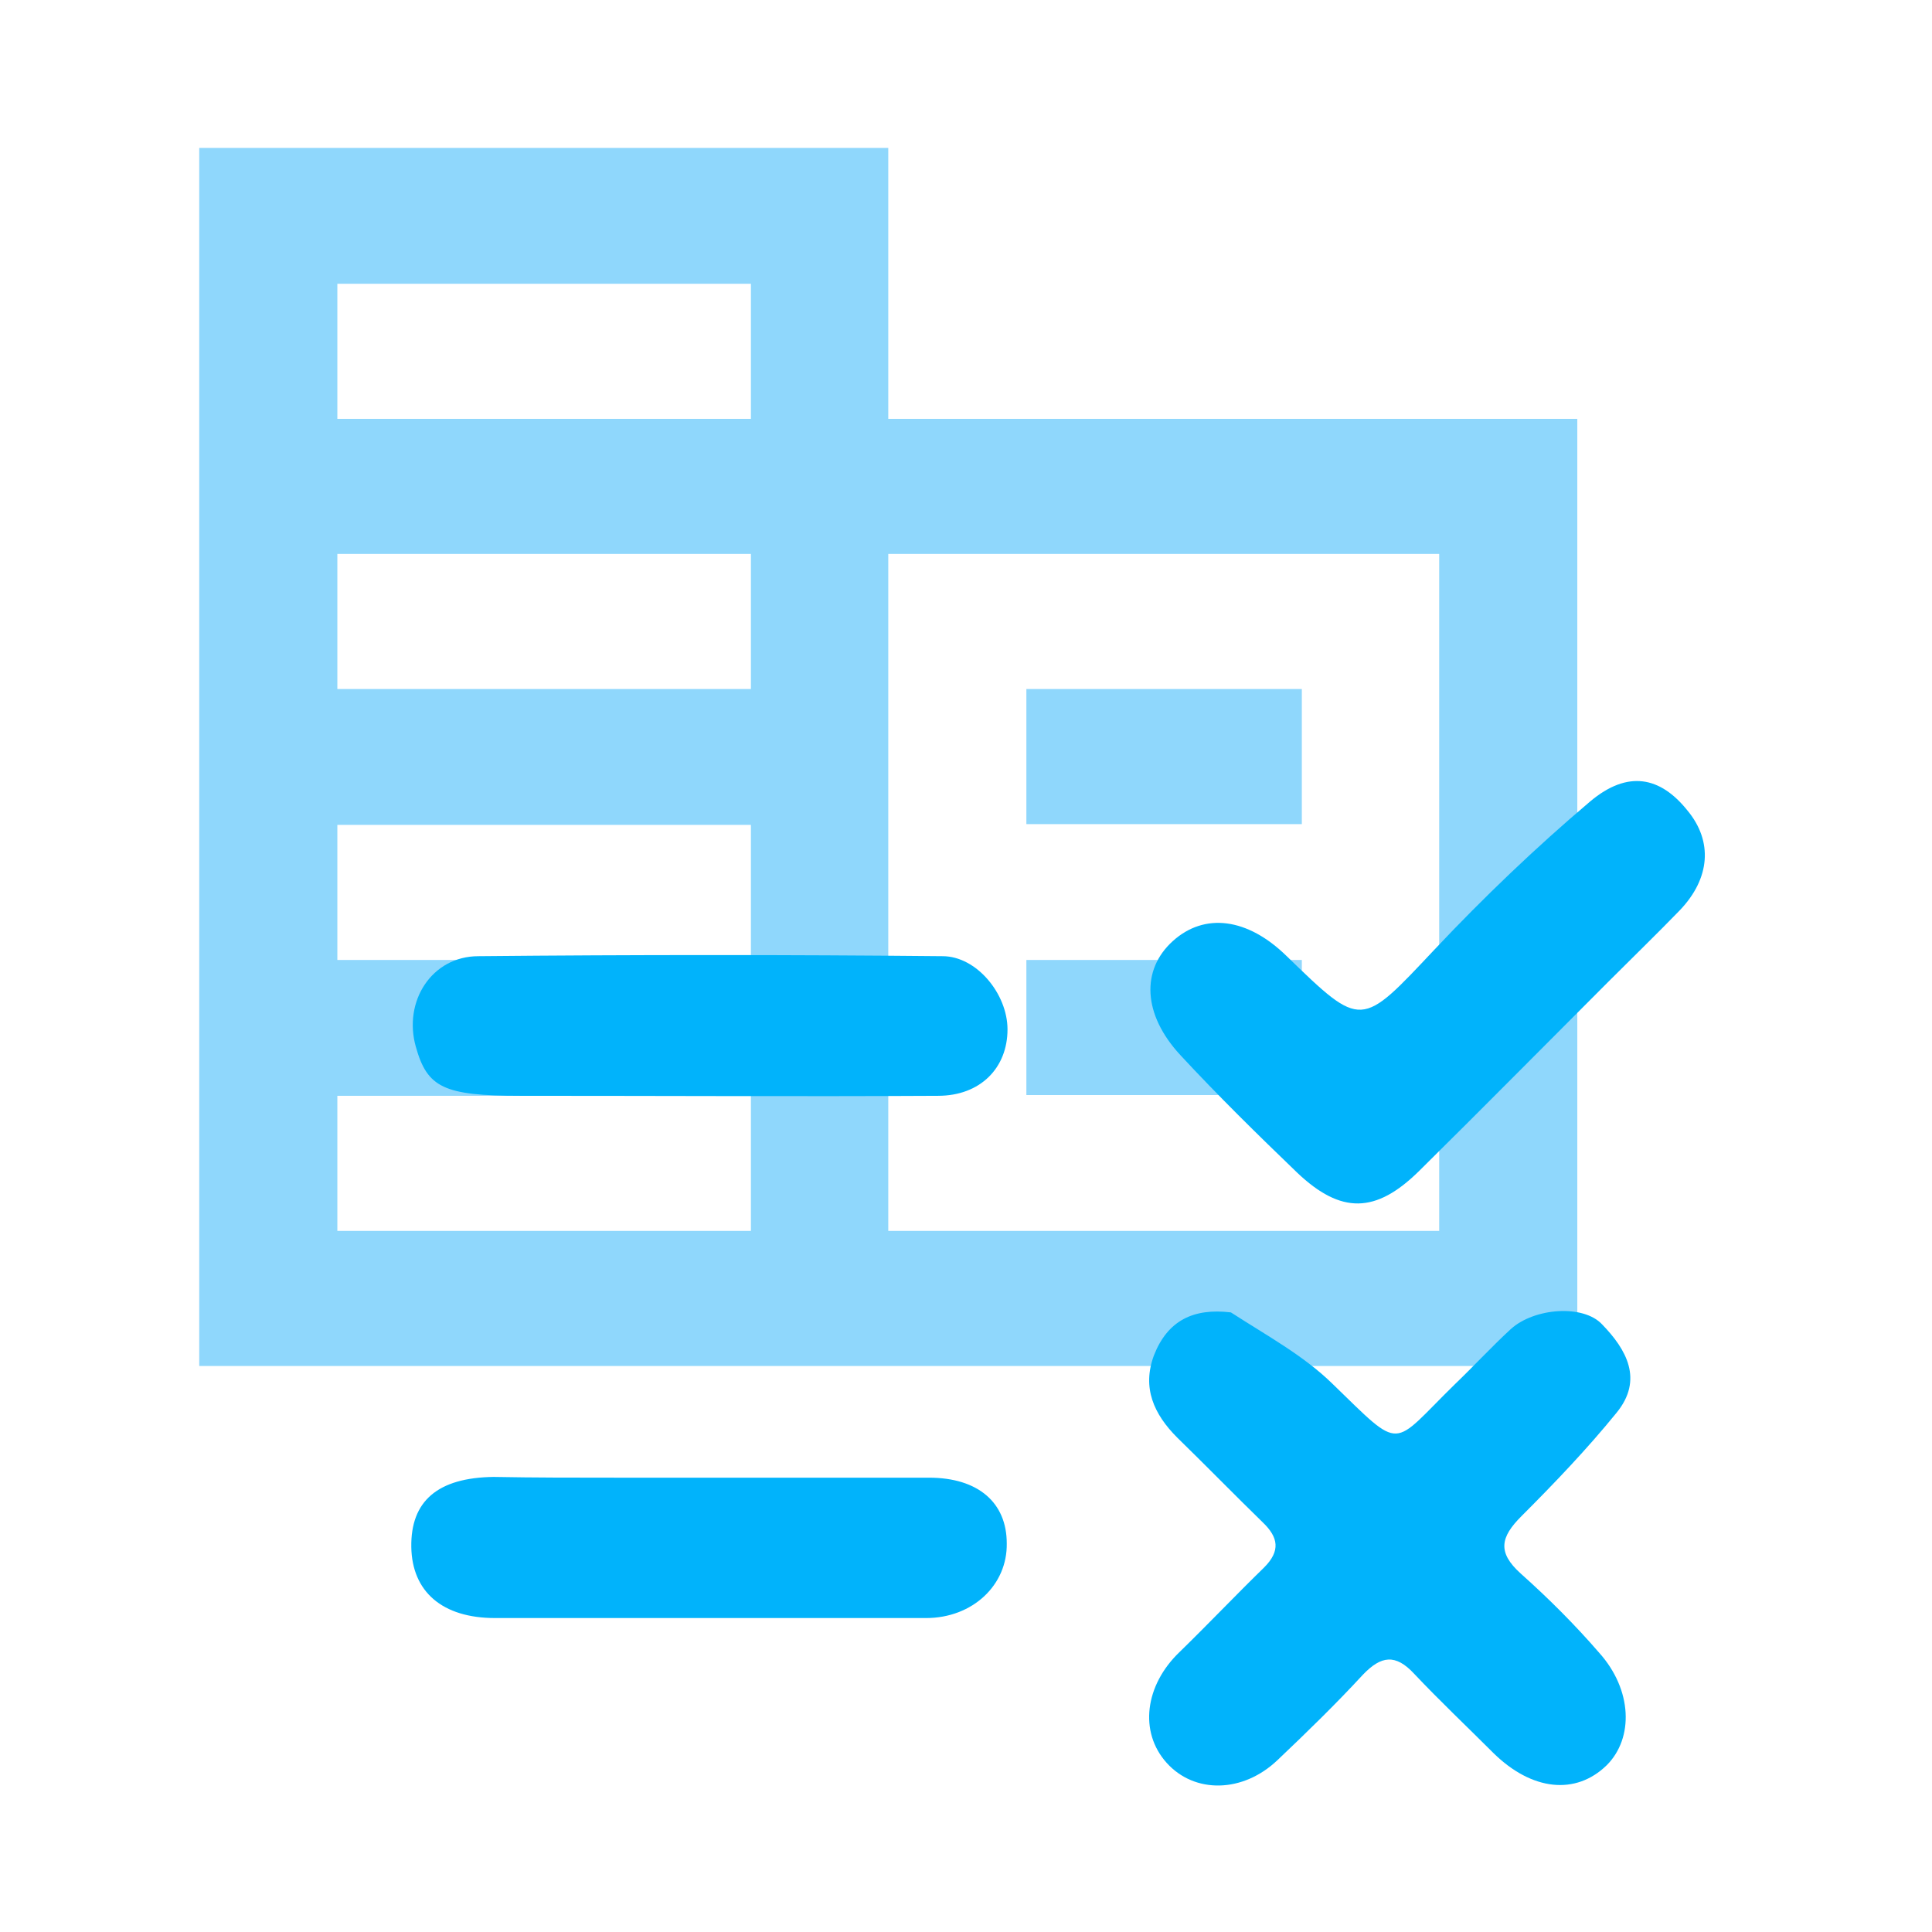
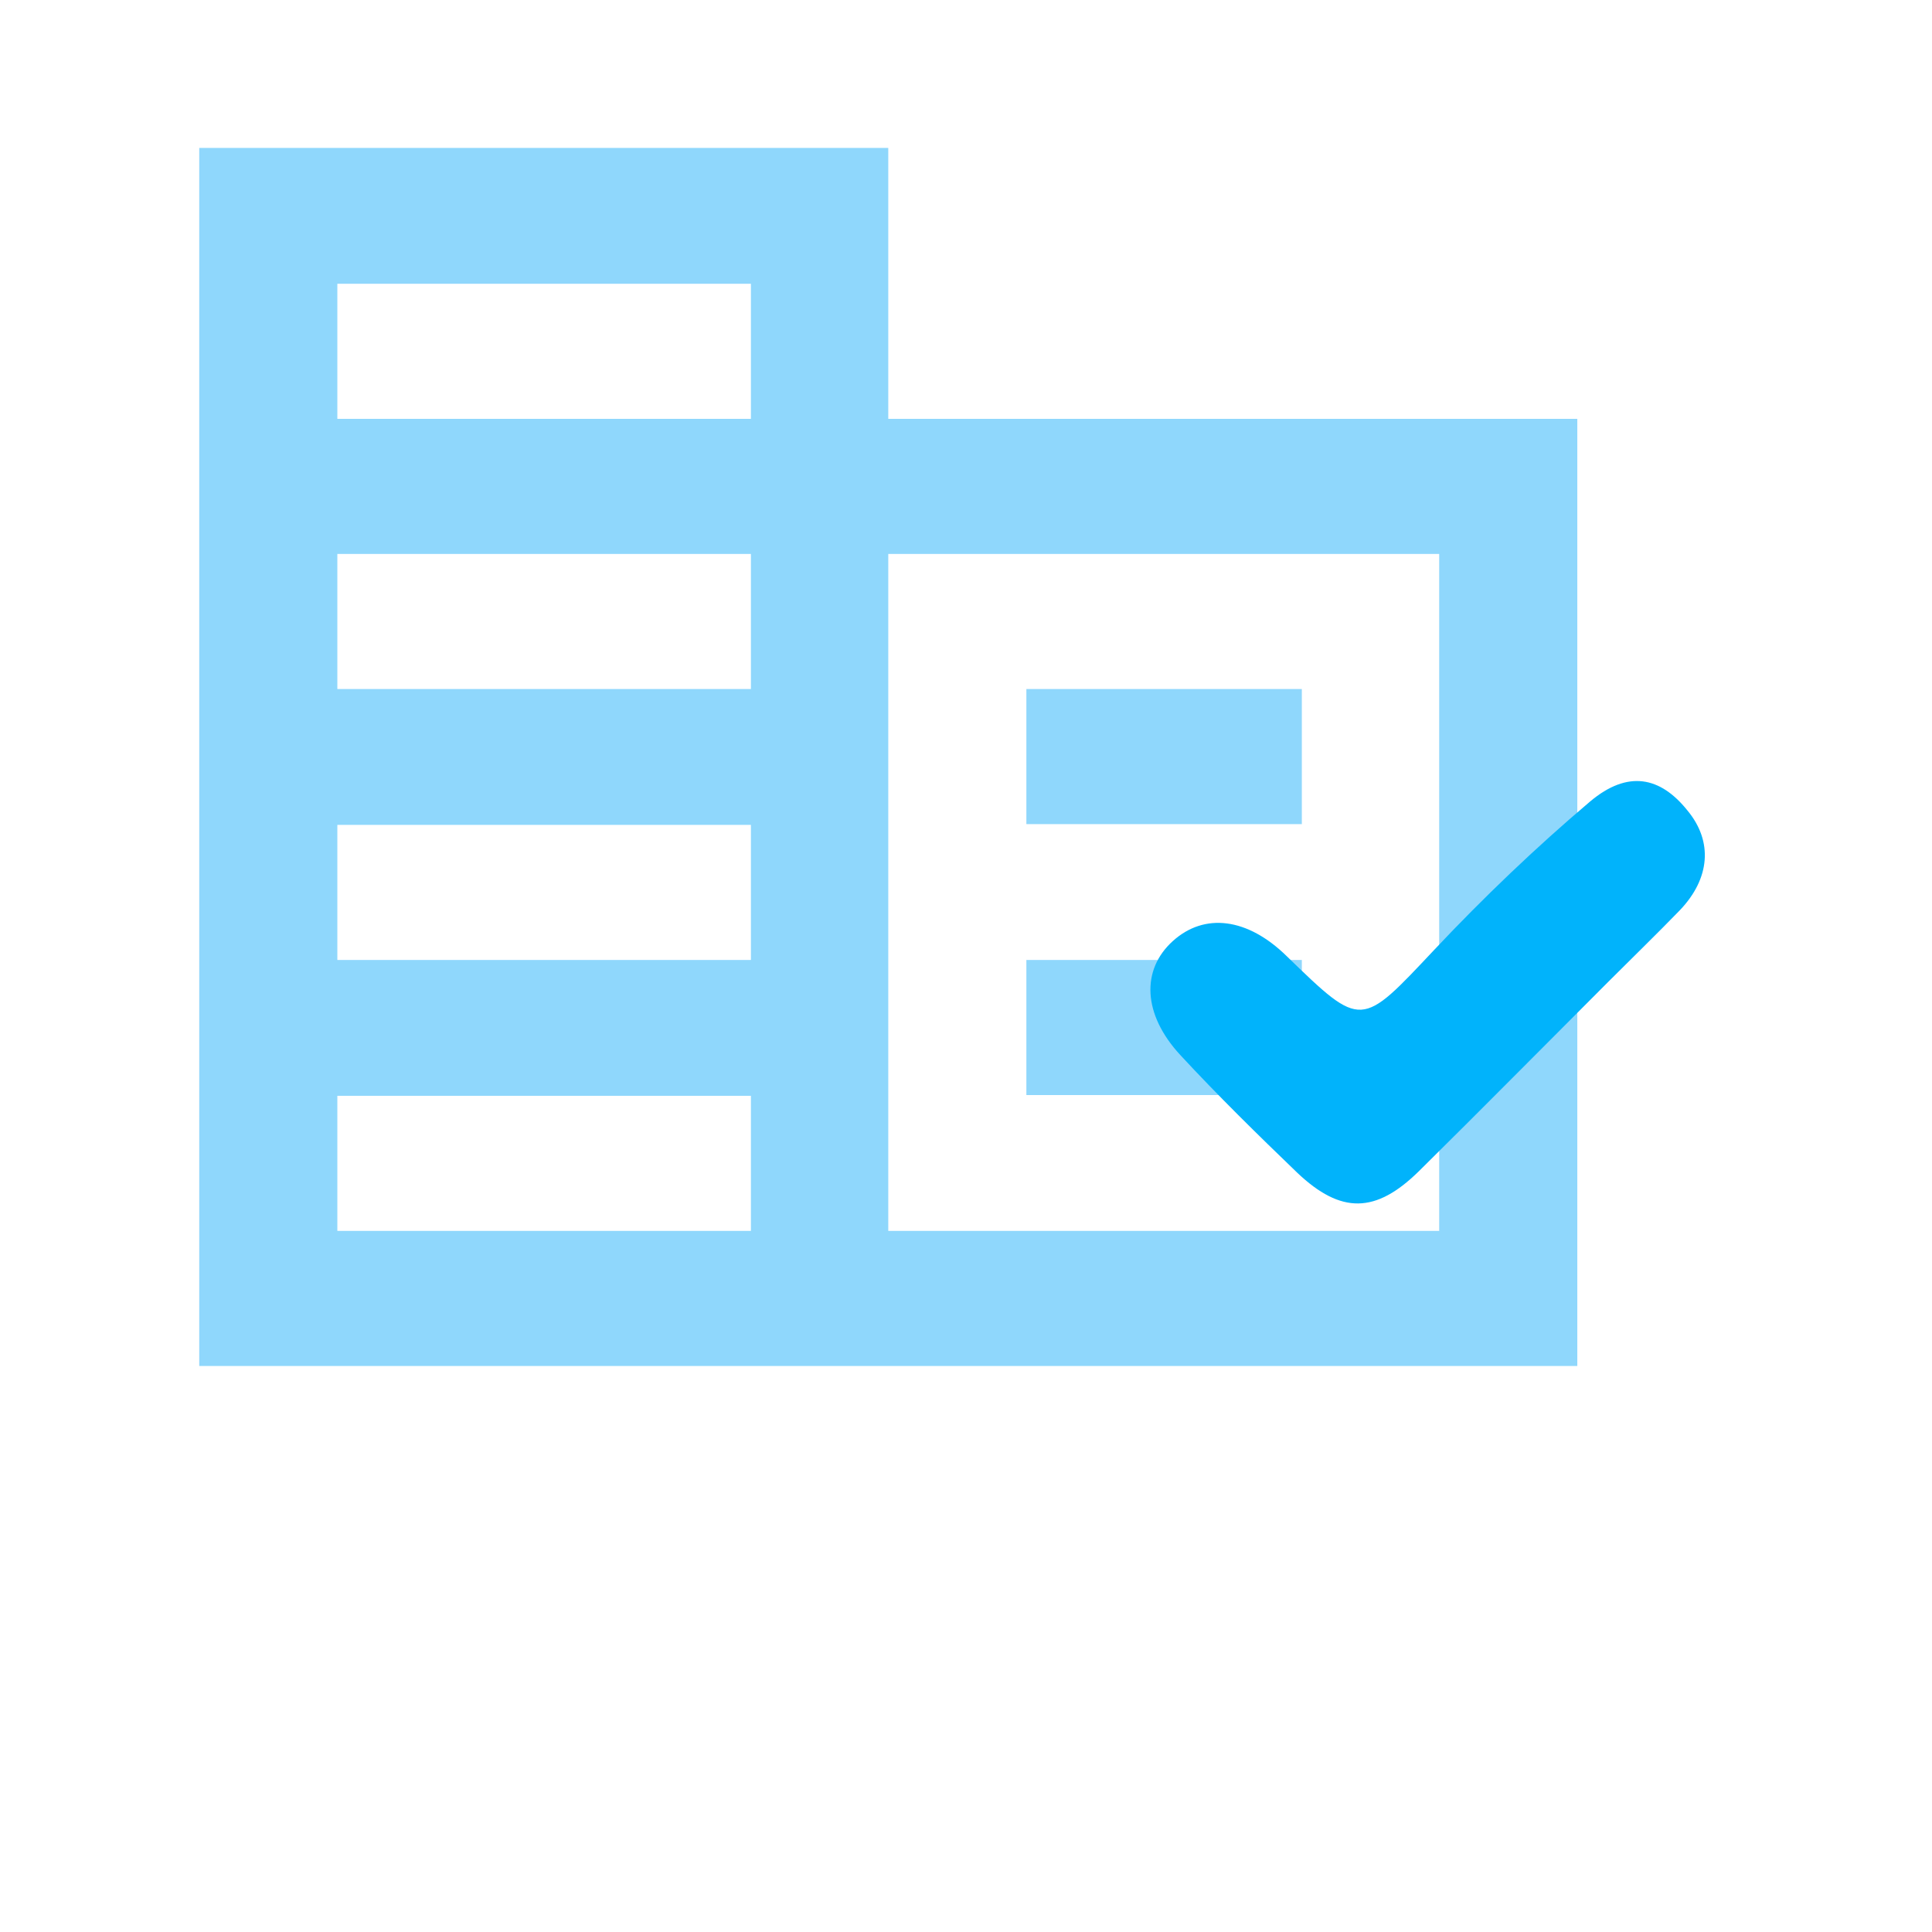
<svg xmlns="http://www.w3.org/2000/svg" version="1.1" id="Layer_1" x="0px" y="0px" viewBox="0 0 256 256" style="enable-background:new 0 0 256 256;" xml:space="preserve">
  <style type="text/css">
	.st0{fill:#8FD7FC;}
	.st1{fill:#01B3FB;}
</style>
  <path class="st0" d="M26.4,181V19.6h91.3v35.9H209V181H26.4z M44.7,163.1h54.8v-17.9H44.7V163.1z M44.7,127.2h54.8v-17.9H44.7V127.2  z M44.7,91.3h54.8V73.4H44.7V91.3z M44.7,55.5h54.8V37.6H44.7V55.5z M117.7,163.1h73V73.4h-73V163.1z M136,109.3V91.3h36.5v17.9H136  z M136,145.1v-17.9h36.5v17.9H136z" />
-   <path class="st1" d="M163.1,173.9c4.8,3.1,9.6,5.7,13.4,9.4c9.5,9.2,7.7,8.5,16.3,0.1c2.5-2.4,4.9-5,7.4-7.3  c3.1-2.8,9.6-3.3,12.1-0.6c3.2,3.3,5.5,7.3,1.9,11.7c-3.9,4.8-8.2,9.3-12.6,13.7c-2.8,2.8-3.2,4.8-0.1,7.6  c3.7,3.3,7.2,6.8,10.4,10.5c4.4,4.9,4.6,11.3,1,14.9c-4.1,4-9.9,3.4-15-1.6c-3.5-3.5-7.1-6.9-10.5-10.5c-2.5-2.7-4.4-2.4-6.8,0.1  c-3.6,3.9-7.4,7.6-11.3,11.3c-4.6,4.4-11,4.5-14.7,0.4c-3.7-4.1-2.9-10.3,1.7-14.7c3.8-3.7,7.4-7.5,11.2-11.2c2.2-2.2,1.9-4-0.2-6  c-3.8-3.7-7.5-7.5-11.3-11.2c-3.1-3.1-4.7-6.6-3.1-10.9C154.7,175,158.1,173.3,163.1,173.9z" />
  <path class="st1" d="M213.1,130.1c-8.6,8.6-16.8,16.9-25.1,25.1c-5.7,5.6-10.3,5.7-16.1,0.2c-5.3-5.1-10.5-10.2-15.5-15.6  c-5-5.4-5.2-11.3-1-15.1c4.2-3.8,9.9-3.1,15.1,2c10,9.7,9.8,9.5,19.6-0.9c6.5-6.9,13.4-13.5,20.6-19.6c5-4.2,9.3-3.3,12.9,1.2  c3.4,4.1,3,9-1,13.2C219.6,123.7,216.5,126.7,213.1,130.1z" />
-   <path class="st1" d="M68.9,145.2c-10.1,0-12.3-1.1-13.8-6.5c-1.7-6,2.1-12,8.3-12c20.5-0.2,41-0.2,61.5,0c4.5,0,8.6,5,8.6,9.7  c0,5.1-3.6,8.8-9.2,8.8C106,145.3,87.7,145.2,68.9,145.2z" />
-   <path class="st1" d="M82,195.8c14.1,0,27.6,0,41.1,0c6.5,0,10.3,3.3,10.3,8.7c0.1,5.5-4.5,9.9-10.7,9.9c-19,0-38,0-57.1,0  c-7,0-11-3.5-11.1-9.4c-0.1-6.1,3.5-9.2,10.9-9.3C70.8,195.8,76.1,195.8,82,195.8z" />
</svg>